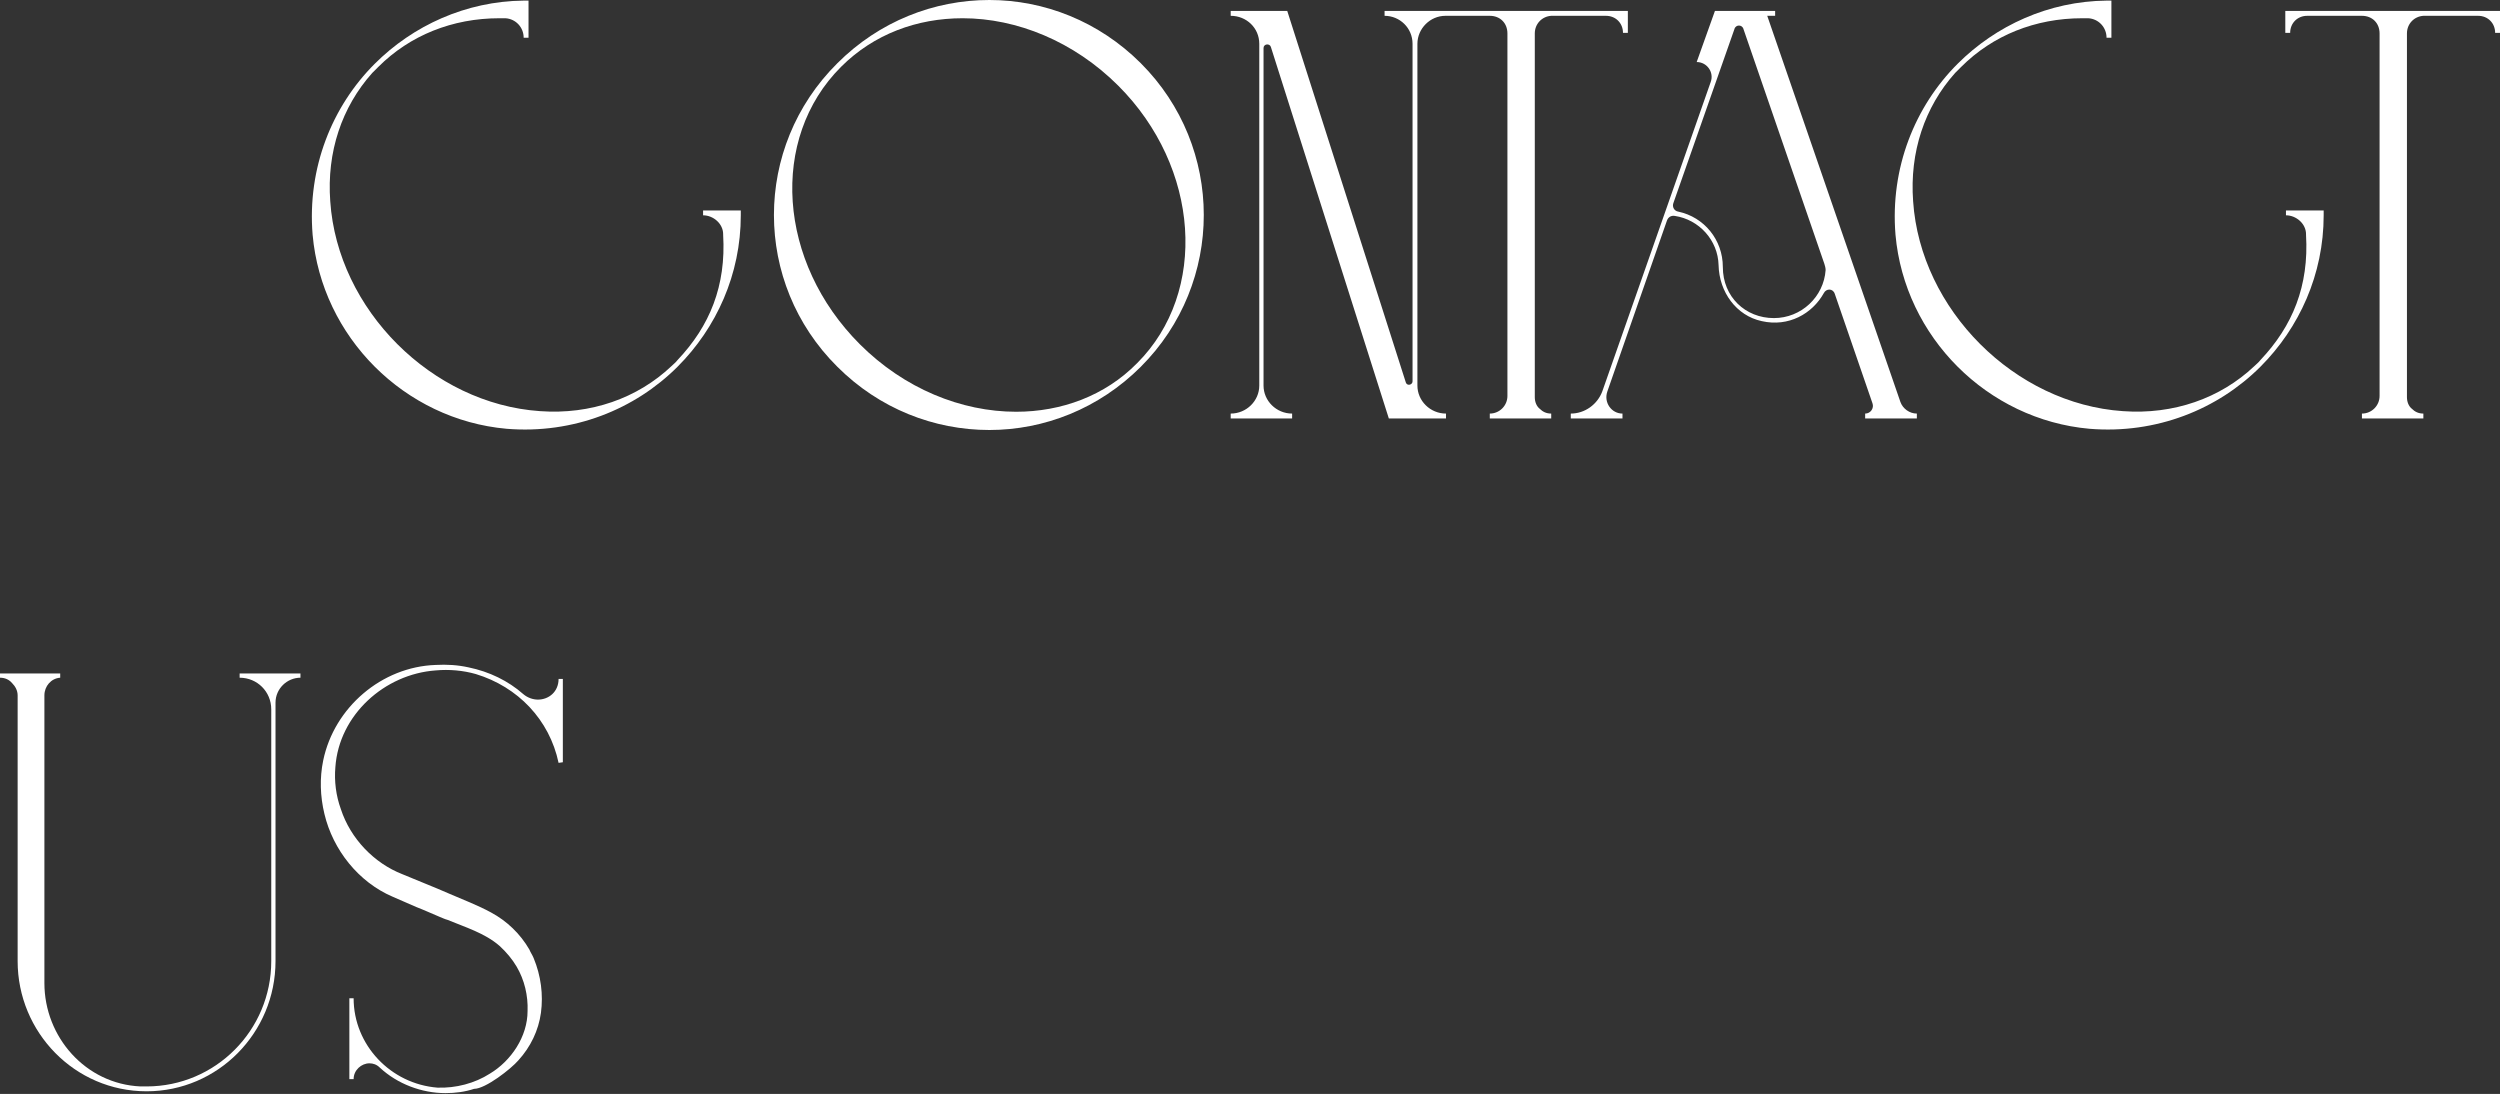
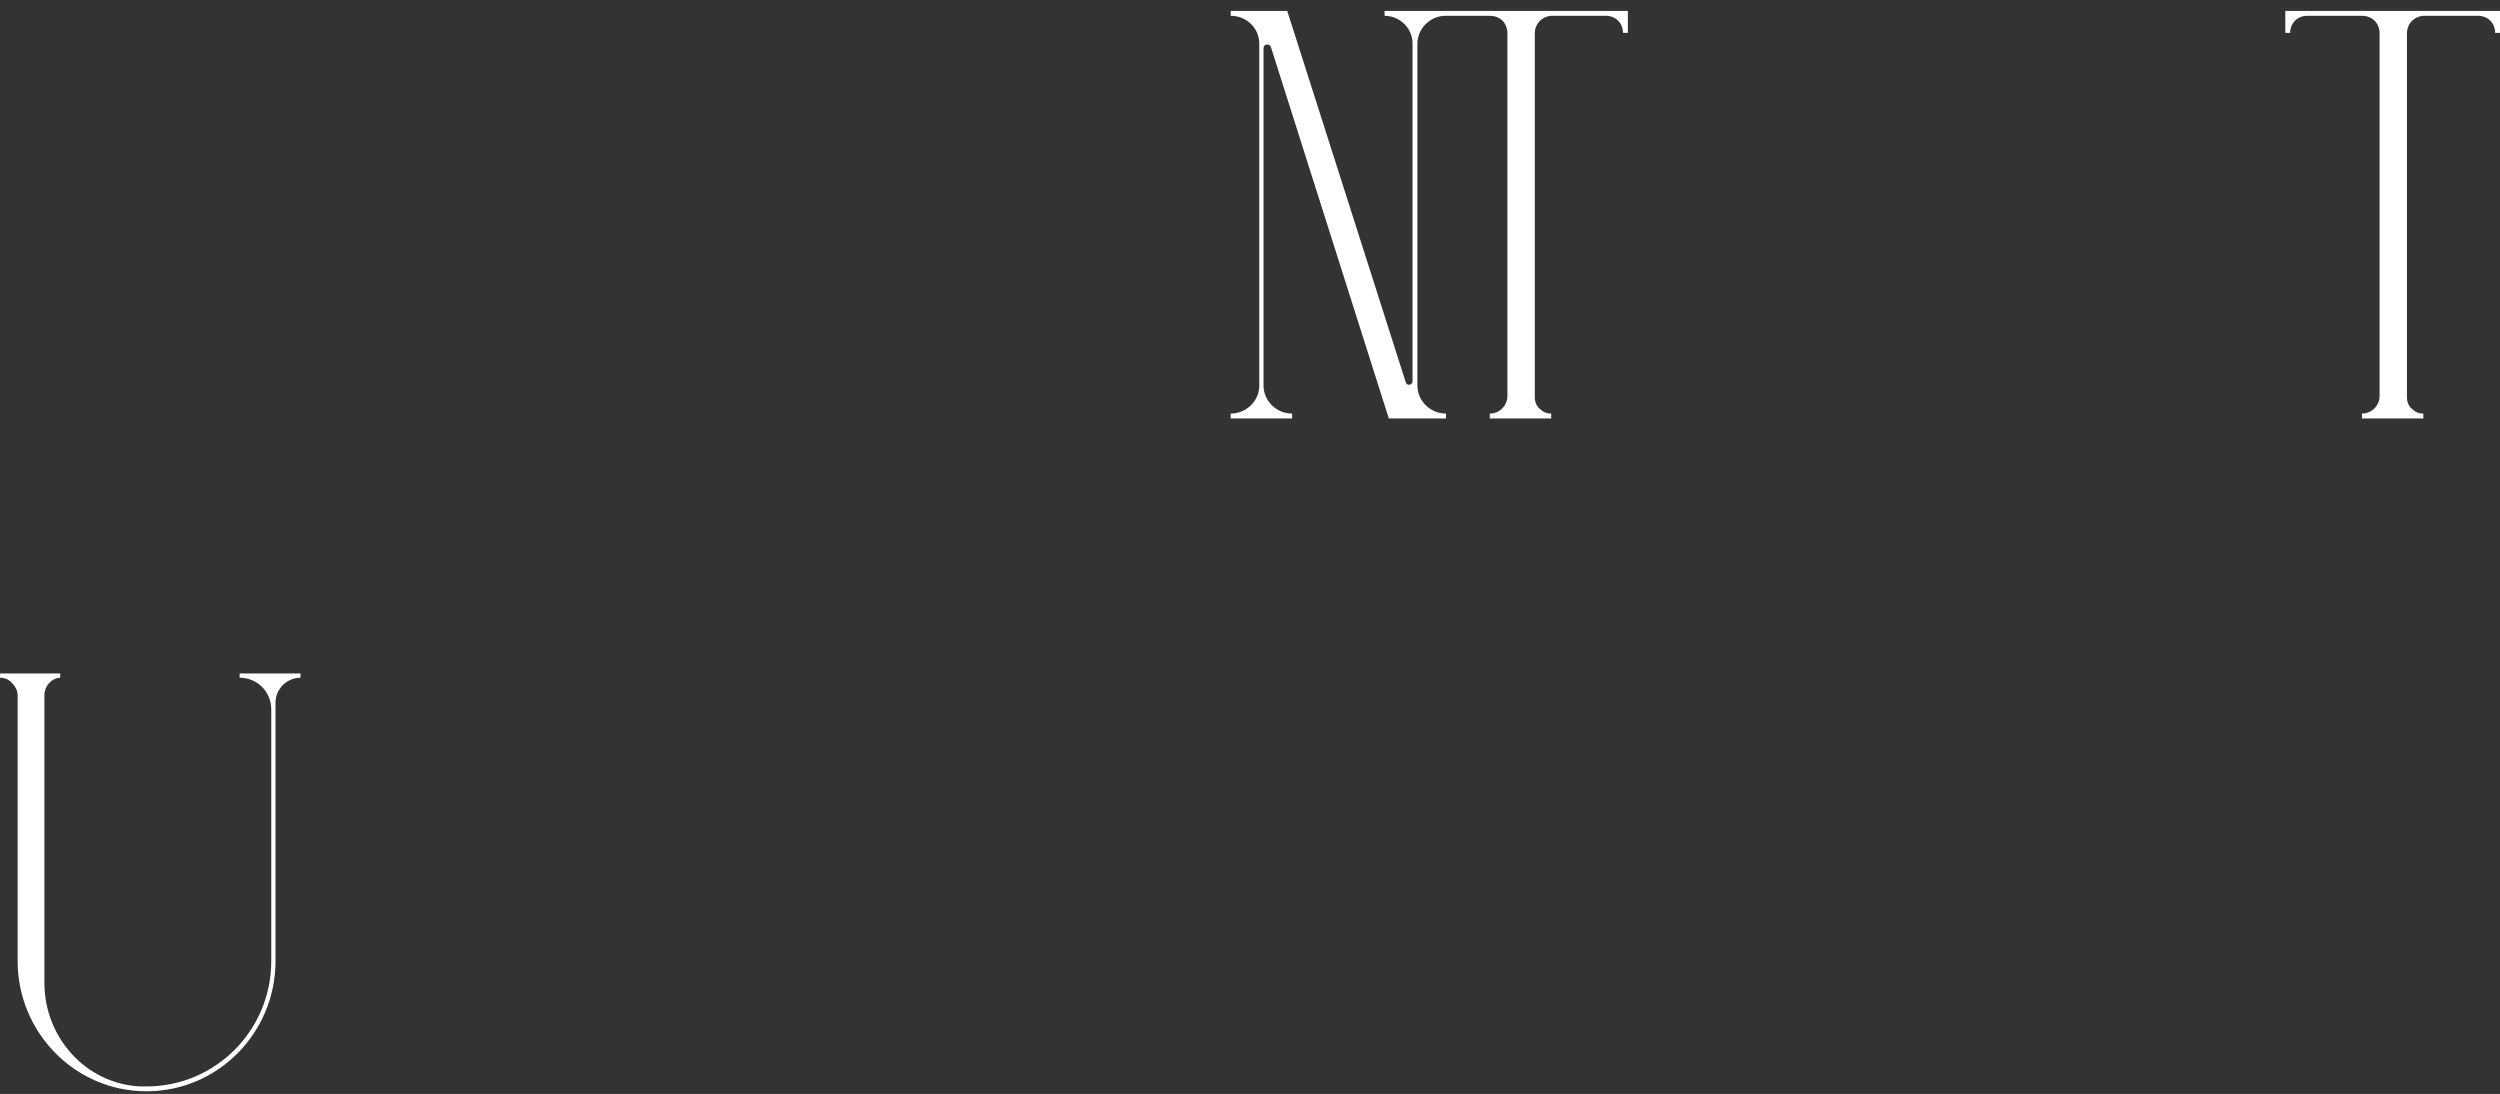
<svg xmlns="http://www.w3.org/2000/svg" width="921" height="403" viewBox="0 0 921 403" fill="none">
  <rect x="0" y="0" width="921" height="403" fill="#333333" stroke="none" />
-   <path d="M115.168 86.488C118.529 124.131 149.002 154.603 186.644 157.964C211.291 159.981 233.921 150.794 249.606 135.11C263.946 120.77 272.908 101.052 272.908 79.318V77.526H259.016V79.318C262.825 79.318 266.41 82.455 266.41 86.264V86.488C267.531 105.309 261.481 120.097 249.606 132.645C248.933 133.541 248.037 134.213 247.365 134.886C234.817 146.761 217.565 152.811 198.967 151.466C159.084 148.777 124.355 114.048 121.666 74.165C120.322 56.016 125.923 39.435 137.126 26.887L139.367 24.647C151.018 12.996 166.702 6.722 183.955 6.722H186.196C190.005 6.946 192.918 10.083 192.918 13.892H194.71V0.224H192.918C171.632 0.448 152.138 9.411 138.022 23.527C122.338 39.211 113.152 61.841 115.168 86.488Z" fill="white" />
-   <path d="M308.476 135.11C323.937 150.57 344.102 158.412 364.492 158.412C384.658 158.412 404.823 150.57 420.283 135.11C451.204 104.189 451.204 54.223 420.283 23.302C404.823 7.842 384.658 0 364.492 0C344.102 0 323.937 7.842 308.476 23.302C277.332 54.223 277.332 104.189 308.476 135.11ZM309.821 24.647C321.92 12.547 337.828 6.722 354.633 6.722C374.575 6.722 395.637 15.236 411.993 31.593C442.017 61.617 445.154 107.55 418.939 133.765C407.064 145.865 390.931 151.69 374.351 151.69C354.185 151.69 333.123 143.176 316.767 126.819C286.518 96.571 283.381 51.086 309.821 24.647Z" fill="white" />
  <path d="M453.387 5.826C459.213 5.826 463.918 10.307 463.918 16.133V142.056C463.918 147.657 459.213 152.362 453.387 152.362V154.155H476.017V152.362C470.192 152.362 465.486 147.657 465.486 142.056V17.701C465.486 16.133 467.727 15.908 468.175 17.253L511.643 154.155H532.705V152.362C526.879 152.362 522.174 147.657 522.174 142.056V16.133C522.174 10.531 526.879 5.826 532.481 5.826H548.838C552.647 5.826 555.335 8.514 555.335 12.323V145.865C555.335 149.45 552.423 152.362 548.838 152.362V154.155H571.468V152.362C569.675 152.362 568.331 151.69 567.211 150.57C566.09 149.674 565.418 148.105 565.418 146.313V12.323C565.418 8.738 568.107 6.05 571.468 5.826H591.633C595.218 5.826 597.907 8.514 597.907 12.099H599.7V4.033H510.075V5.826C515.676 5.826 520.382 10.307 520.382 16.133V140.487C520.382 141.832 518.365 142.28 517.917 140.935L474.225 4.033H453.387V5.826Z" fill="white" />
-   <path d="M578.676 154.155H597.722V152.362C593.689 152.362 590.776 148.329 592.12 144.296L614.078 81.335C614.526 79.99 615.647 79.318 616.991 79.542C625.954 80.886 632.899 88.505 633.124 97.691C633.348 107.55 639.621 116.288 649.032 118.305C658.891 120.546 667.629 115.616 671.886 107.998C672.783 106.206 675.247 106.206 675.919 108.222L689.811 148.553C690.484 150.346 689.139 152.362 687.123 152.362V154.155H706.168V152.362C703.479 152.362 701.014 150.57 700.118 148.105L651.049 5.826H653.961V4.033H631.779L625.057 22.854C628.866 22.854 631.555 26.663 630.211 30.248L590.328 144.072C588.535 149.002 583.83 152.362 578.676 152.362V154.155ZM616.543 74.613L638.949 10.755C639.397 8.963 641.862 8.963 642.31 10.755L672.11 97.243C672.334 97.915 672.559 98.812 672.559 99.484C671.886 109.342 663.596 117.185 653.513 117.185C642.982 117.185 634.692 109.342 634.692 98.363C634.692 88.281 627.746 79.99 618.335 77.974C616.767 77.75 615.871 76.181 616.543 74.613Z" fill="white" />
-   <path d="M698.299 86.488C701.66 124.131 732.133 154.603 769.775 157.964C794.422 159.981 817.053 150.794 832.737 135.11C847.077 120.77 856.039 101.052 856.039 79.318V77.526H842.148V79.318C845.957 79.318 849.542 82.455 849.542 86.264V86.488C850.662 105.309 844.612 120.097 832.737 132.645C832.065 133.541 831.168 134.213 830.496 134.886C817.949 146.761 800.696 152.811 782.099 151.466C742.216 148.777 707.486 114.048 704.797 74.165C703.453 56.016 709.054 39.435 720.258 26.887L722.498 24.647C734.149 12.996 749.834 6.722 767.087 6.722H769.327C773.136 6.946 776.049 10.083 776.049 13.892H777.842V0.224H776.049C754.763 0.448 735.27 9.411 721.154 23.527C705.469 39.211 696.283 61.841 698.299 86.488Z" fill="white" />
  <path d="M841.906 4.033V12.099H843.698C843.698 8.514 846.387 5.826 849.972 5.826H870.138C873.947 5.826 876.636 8.514 876.636 12.323V145.865C876.636 149.45 873.723 152.362 870.138 152.362V154.155H892.768V152.362C890.976 152.362 889.631 151.69 888.511 150.57C887.391 149.674 886.718 148.105 886.718 146.313V12.323C886.718 8.738 889.407 6.05 892.768 5.826H912.934C916.519 5.826 919.208 8.514 919.208 12.099H921V4.033H841.906Z" fill="white" />
  <path d="M0 248.101V249.67C1.792 249.67 3.361 250.342 4.481 251.686C5.602 252.806 6.498 254.375 6.498 256.167V354.083C6.498 380.298 27.56 402.032 53.999 402.032C80.214 402.032 101.5 380.522 101.5 354.083V258.856C101.5 253.703 105.757 249.67 110.687 249.67V248.101H88.281V249.67C94.778 249.67 99.932 254.823 99.932 261.321V354.083C99.932 379.626 79.318 400.24 53.999 400.24H51.758C31.593 399.343 16.357 382.091 16.357 362.149V256.167C16.357 252.806 18.821 249.894 22.182 249.67V248.101H0Z" fill="white" />
-   <path d="M119.518 299.86C122.655 313.079 132.066 324.955 144.613 330.332C147.526 331.676 150.439 332.797 153.352 334.141C156.264 335.261 159.177 336.606 161.866 337.726C162.986 338.174 163.882 338.622 164.779 338.846C171.277 341.535 178.671 343.776 184.048 348.481C186.513 350.722 188.753 353.411 190.322 356.099C193.235 361.029 194.579 366.854 194.355 372.456C194.355 381.866 188.305 390.829 180.463 395.534C174.862 399.119 167.916 400.912 161.194 400.688C143.941 399.343 130.273 385.003 130.273 367.751H128.705V397.551H130.273C130.273 394.19 133.186 391.725 136.099 391.725C137.443 391.725 138.787 392.173 139.908 393.294C146.406 399.343 155.368 402.704 164.106 402.704C167.691 402.704 171.276 402.256 174.637 401.136C178.895 401.136 188.305 393.742 190.994 390.605C195.475 385.676 198.388 379.626 199.284 373.128C200.181 366.406 199.284 359.46 196.596 352.962C196.147 351.842 195.475 350.946 195.027 349.826C191.666 344 186.737 339.295 180.911 336.158C175.982 333.469 170.604 331.452 165.451 329.212C159.849 326.747 154.024 324.506 148.198 322.042C137.891 318.009 129.153 309.046 125.568 298.067C123.775 293.138 123.103 287.76 123.551 282.607C124.896 263.337 141.7 248.325 160.522 246.981C165.451 246.533 170.604 246.981 175.31 248.325C190.77 253.031 202.421 265.13 205.782 281.038L207.351 280.814V250.118H205.782C205.782 254.823 202.197 257.736 198.164 257.736C196.371 257.736 194.355 257.064 192.787 255.719C187.185 250.79 180.239 247.429 172.621 245.861C168.588 244.964 164.555 244.74 160.522 244.964C140.58 245.636 123.103 260.649 119.07 280.142C117.726 286.64 117.95 293.362 119.518 299.86Z" fill="white" />
</svg>